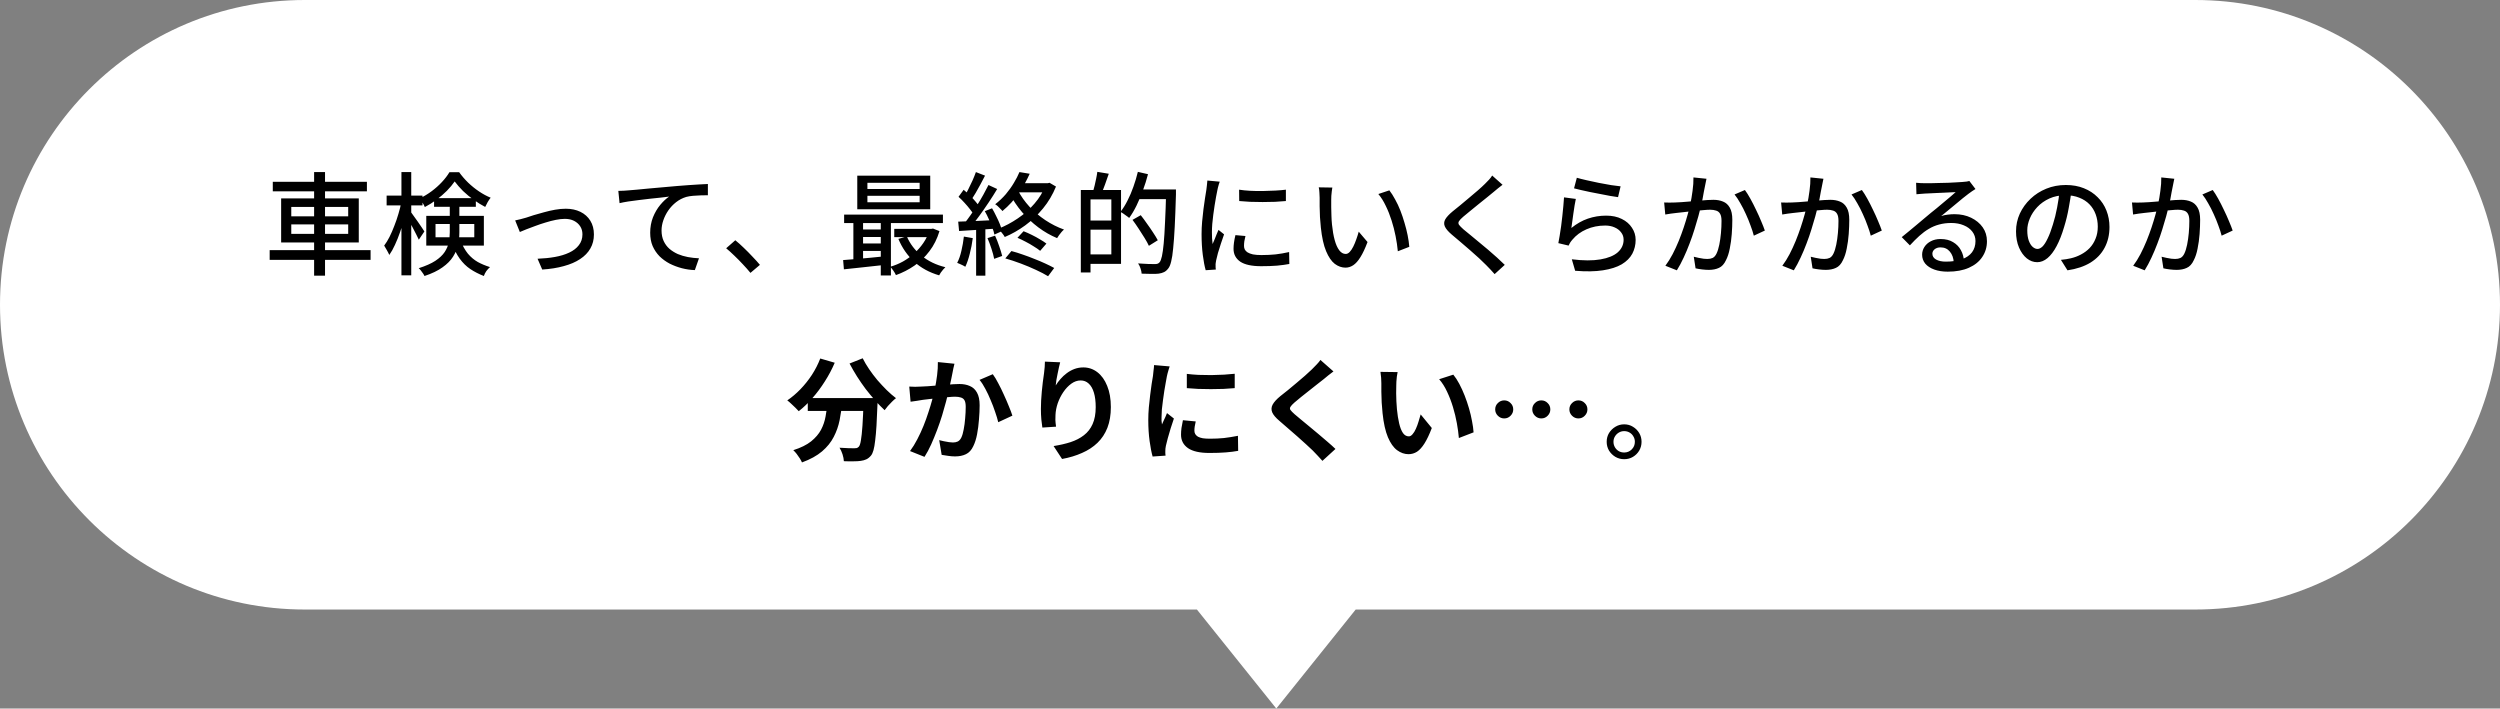
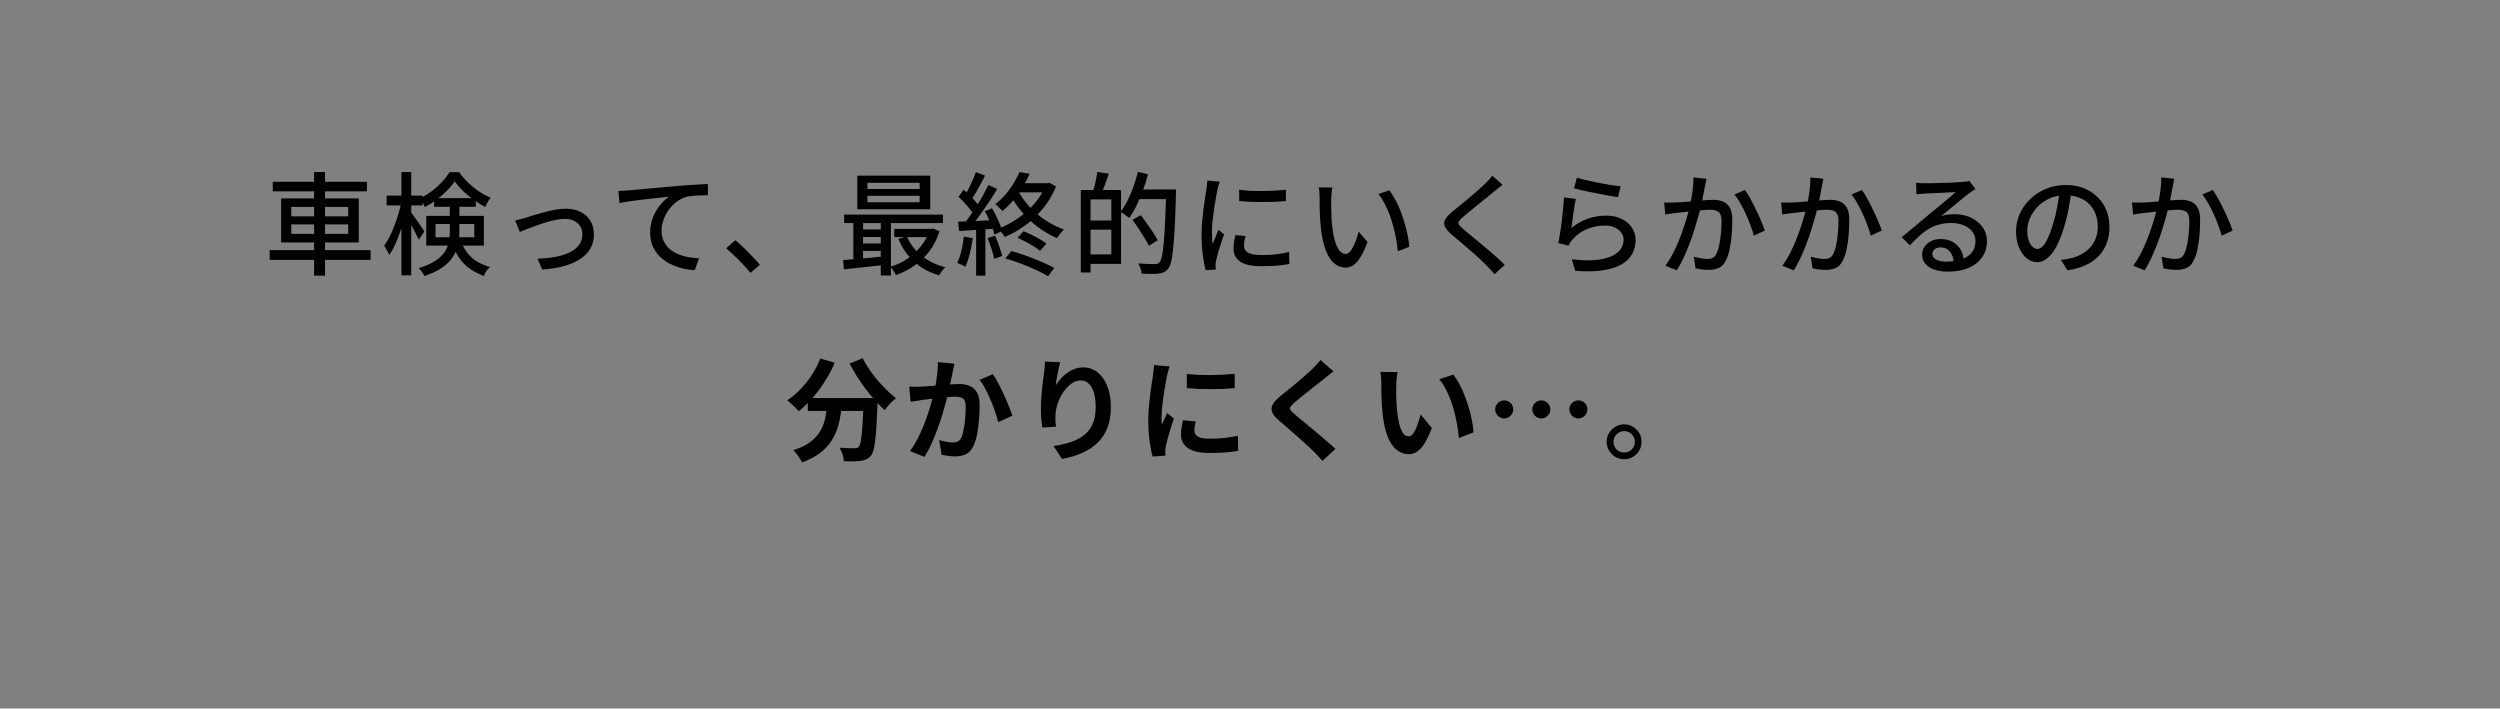
<svg xmlns="http://www.w3.org/2000/svg" width="808" height="229" viewBox="0 0 808 229" fill="none">
  <rect x="0" y="0" width="808" height="229" fill="#808080" stroke="none" />
-   <path d="M709.5 0C763.9 0 808 44.1 808 98.5C808 152.9 763.9 197 709.5 197H438.16L412.5 229L386.84 197H98.5C44.1 197 0 152.9 0 98.5C0 44.1 44.1 0 98.5 0H709.5Z" fill="white" />
  <path d="M88.165 58.748H118.585V61.844H88.165V58.748ZM87.157 80.852H119.773V83.984H87.157V80.852ZM101.521 55.616H105.049V89.096H101.521V55.616ZM94.141 72.536V75.596H112.537V72.536H94.141ZM94.141 66.884V69.908H112.537V66.884H94.141ZM90.865 64.112H115.957V78.368H90.865V64.112ZM124.957 63.212H136.549V66.38H124.957V63.212ZM129.745 55.616H132.913V88.988H129.745V55.616ZM129.709 65.3L131.725 65.984C131.461 67.424 131.125 68.912 130.717 70.448C130.309 71.984 129.841 73.496 129.313 74.984C128.809 76.448 128.257 77.828 127.657 79.124C127.081 80.396 126.469 81.488 125.821 82.4C125.629 81.944 125.365 81.428 125.029 80.852C124.717 80.276 124.429 79.784 124.165 79.376C124.765 78.584 125.341 77.648 125.893 76.568C126.445 75.464 126.961 74.276 127.441 73.004C127.945 71.732 128.389 70.436 128.773 69.116C129.181 67.796 129.493 66.524 129.709 65.3ZM132.733 68.432C132.925 68.672 133.225 69.092 133.633 69.692C134.065 70.268 134.521 70.904 135.001 71.6C135.505 72.296 135.949 72.944 136.333 73.544C136.741 74.144 137.017 74.564 137.161 74.804L135.361 77.468C135.145 76.988 134.857 76.4 134.497 75.704C134.161 75.008 133.789 74.288 133.381 73.544C132.997 72.776 132.613 72.068 132.229 71.42C131.869 70.772 131.569 70.256 131.329 69.872L132.733 68.432ZM140.293 64.04H153.793V66.848H140.293V64.04ZM146.953 58.64C146.281 59.624 145.441 60.632 144.433 61.664C143.425 62.672 142.309 63.632 141.085 64.544C139.861 65.456 138.601 66.248 137.305 66.92C137.137 66.488 136.885 66.008 136.549 65.48C136.237 64.928 135.937 64.472 135.649 64.112C136.993 63.488 138.277 62.72 139.501 61.808C140.725 60.896 141.829 59.912 142.813 58.856C143.821 57.776 144.637 56.708 145.261 55.652H148.393C149.233 56.828 150.205 57.956 151.309 59.036C152.413 60.092 153.589 61.04 154.837 61.88C156.085 62.72 157.333 63.392 158.581 63.896C158.269 64.28 157.945 64.76 157.609 65.336C157.297 65.888 157.033 66.404 156.817 66.884C155.617 66.26 154.393 65.504 153.145 64.616C151.897 63.728 150.733 62.768 149.653 61.736C148.597 60.68 147.697 59.648 146.953 58.64ZM140.761 72.392V76.676H153.289V72.392H140.761ZM137.773 69.764H156.385V79.376H137.773V69.764ZM145.369 65.768H148.465V75.164C148.465 76.484 148.321 77.804 148.033 79.124C147.745 80.444 147.205 81.728 146.413 82.976C145.645 84.2 144.517 85.34 143.029 86.396C141.541 87.476 139.597 88.412 137.197 89.204C137.101 88.964 136.933 88.676 136.693 88.34C136.477 88.028 136.249 87.716 136.009 87.404C135.769 87.092 135.541 86.852 135.325 86.684C137.581 85.964 139.369 85.172 140.689 84.308C142.033 83.42 143.041 82.472 143.713 81.464C144.385 80.432 144.829 79.388 145.045 78.332C145.261 77.252 145.369 76.172 145.369 75.092V65.768ZM148.789 77.648C149.509 79.424 150.325 80.876 151.237 82.004C152.173 83.108 153.229 83.996 154.405 84.668C155.581 85.316 156.901 85.868 158.365 86.324C157.957 86.684 157.561 87.116 157.177 87.62C156.817 88.148 156.553 88.676 156.385 89.204C154.777 88.58 153.325 87.836 152.029 86.972C150.733 86.108 149.581 84.98 148.573 83.588C147.565 82.196 146.677 80.42 145.909 78.26L148.789 77.648ZM166.501 71.24C167.029 71.144 167.605 71.012 168.229 70.844C168.877 70.676 169.489 70.508 170.065 70.34C170.689 70.124 171.493 69.86 172.477 69.548C173.485 69.236 174.589 68.924 175.789 68.612C176.989 68.276 178.189 68 179.389 67.784C180.613 67.568 181.765 67.46 182.845 67.46C184.645 67.46 186.229 67.796 187.597 68.468C188.965 69.14 190.033 70.1 190.801 71.348C191.569 72.596 191.953 74.072 191.953 75.776C191.953 77.48 191.569 78.992 190.801 80.312C190.057 81.632 188.953 82.772 187.489 83.732C186.049 84.692 184.297 85.448 182.233 86C180.193 86.576 177.865 86.948 175.249 87.116L173.737 83.624C175.729 83.552 177.601 83.36 179.353 83.048C181.105 82.736 182.641 82.268 183.961 81.644C185.305 81.02 186.349 80.216 187.093 79.232C187.861 78.248 188.245 77.084 188.245 75.74C188.245 74.756 188.005 73.892 187.525 73.148C187.045 72.404 186.385 71.816 185.545 71.384C184.705 70.952 183.709 70.736 182.557 70.736C181.693 70.736 180.721 70.844 179.641 71.06C178.561 71.276 177.445 71.564 176.293 71.924C175.165 72.26 174.061 72.632 172.981 73.04C171.925 73.424 170.965 73.784 170.101 74.12C169.237 74.456 168.541 74.744 168.013 74.984L166.501 71.24ZM199.844 61.7C200.54 61.676 201.188 61.652 201.788 61.628C202.388 61.58 202.856 61.544 203.192 61.52C203.84 61.472 204.704 61.4 205.784 61.304C206.888 61.184 208.136 61.064 209.528 60.944C210.92 60.8 212.408 60.668 213.992 60.548C215.576 60.404 217.196 60.26 218.852 60.116C220.148 59.996 221.396 59.9 222.596 59.828C223.796 59.732 224.924 59.66 225.98 59.612C227.036 59.54 227.972 59.492 228.788 59.468V63.104C228.14 63.104 227.384 63.116 226.52 63.14C225.68 63.164 224.84 63.212 224 63.284C223.16 63.356 222.428 63.476 221.804 63.644C220.604 64.004 219.512 64.568 218.528 65.336C217.544 66.104 216.704 66.992 216.008 68C215.312 69.008 214.772 70.076 214.388 71.204C214.004 72.308 213.812 73.4 213.812 74.48C213.812 75.776 214.04 76.916 214.496 77.9C214.952 78.884 215.576 79.724 216.368 80.42C217.16 81.092 218.06 81.656 219.068 82.112C220.1 82.544 221.192 82.868 222.344 83.084C223.52 83.3 224.708 83.432 225.908 83.48L224.576 87.296C223.16 87.248 221.756 87.044 220.364 86.684C218.996 86.324 217.688 85.832 216.44 85.208C215.216 84.56 214.124 83.768 213.164 82.832C212.228 81.872 211.484 80.768 210.932 79.52C210.404 78.272 210.14 76.844 210.14 75.236C210.14 73.436 210.44 71.768 211.04 70.232C211.664 68.696 212.444 67.364 213.38 66.236C214.34 65.084 215.3 64.184 216.26 63.536C215.54 63.632 214.652 63.74 213.596 63.86C212.54 63.956 211.4 64.076 210.176 64.22C208.976 64.34 207.764 64.484 206.54 64.652C205.316 64.796 204.152 64.952 203.048 65.12C201.968 65.288 201.032 65.468 200.24 65.66L199.844 61.7ZM242.547 88.196C241.803 87.284 240.975 86.348 240.063 85.388C239.175 84.428 238.263 83.504 237.327 82.616C236.415 81.728 235.539 80.936 234.699 80.24L237.651 77.648C238.515 78.344 239.427 79.16 240.387 80.096C241.347 81.008 242.283 81.956 243.195 82.94C244.131 83.9 244.935 84.788 245.607 85.604L242.547 88.196ZM280.347 63.284V65.372H297.231V63.284H280.347ZM280.347 59.072V61.088H297.231V59.072H280.347ZM277.071 56.768H300.651V67.64H277.071V56.768ZM272.823 69.368H304.755V72.104H272.823V69.368ZM289.023 73.976H301.371V76.64H289.023V73.976ZM277.863 74.156H286.431V76.604H277.863V74.156ZM277.863 78.692H286.431V81.104H277.863V78.692ZM293.091 76.424C294.123 78.824 295.707 80.9 297.843 82.652C300.003 84.404 302.571 85.64 305.547 86.36C305.331 86.552 305.091 86.804 304.827 87.116C304.563 87.452 304.311 87.776 304.071 88.088C303.855 88.424 303.675 88.724 303.531 88.988C300.387 88.076 297.699 86.612 295.467 84.596C293.259 82.556 291.555 80.096 290.355 77.216L293.091 76.424ZM300.363 73.976H300.975L301.551 73.868L303.639 74.696C302.895 77.168 301.815 79.328 300.399 81.176C299.007 83.024 297.387 84.584 295.539 85.856C293.691 87.128 291.699 88.148 289.563 88.916C289.395 88.508 289.119 88.028 288.735 87.476C288.375 86.948 288.039 86.528 287.727 86.216C289.143 85.808 290.511 85.244 291.831 84.524C293.151 83.78 294.363 82.904 295.467 81.896C296.595 80.888 297.579 79.772 298.419 78.548C299.283 77.3 299.931 75.944 300.363 74.48V73.976ZM272.499 84.056C273.675 83.96 275.019 83.852 276.531 83.732C278.043 83.588 279.639 83.444 281.319 83.3C282.999 83.132 284.679 82.964 286.359 82.796L286.395 85.568C283.947 85.832 281.535 86.096 279.159 86.36C276.783 86.624 274.647 86.852 272.751 87.044L272.499 84.056ZM284.667 70.232H287.943V89.024H284.667V70.232ZM275.811 70.304H278.943V84.992H275.811V70.304ZM328.839 76.856L330.819 74.732C331.683 75.068 332.571 75.464 333.483 75.92C334.419 76.376 335.295 76.856 336.111 77.36C336.951 77.84 337.647 78.296 338.199 78.728L336.183 81.068C335.631 80.612 334.935 80.132 334.095 79.628C333.279 79.1 332.403 78.596 331.467 78.116C330.555 77.636 329.679 77.216 328.839 76.856ZM324.915 83.516L326.895 81.14C328.095 81.452 329.331 81.836 330.603 82.292C331.875 82.724 333.123 83.192 334.347 83.696C335.595 84.176 336.759 84.668 337.839 85.172C338.943 85.676 339.903 86.156 340.719 86.612L338.739 89.276C337.683 88.628 336.375 87.944 334.815 87.224C333.279 86.504 331.647 85.82 329.919 85.172C328.191 84.524 326.523 83.972 324.915 83.516ZM329.487 55.616L332.799 56.156C331.887 58.22 330.711 60.308 329.271 62.42C327.855 64.532 326.091 66.464 323.979 68.216C323.811 67.976 323.583 67.724 323.295 67.46C323.031 67.172 322.755 66.896 322.467 66.632C322.179 66.368 321.903 66.164 321.639 66.02C322.935 65.012 324.087 63.92 325.095 62.744C326.103 61.544 326.967 60.332 327.687 59.108C328.431 57.884 329.031 56.72 329.487 55.616ZM329.487 59.216H338.919V62.168H328.011L329.487 59.216ZM337.947 59.216H338.631L339.207 59.072L341.295 60.296C340.239 62.888 338.847 65.24 337.119 67.352C335.391 69.464 333.459 71.3 331.323 72.86C329.211 74.396 327.015 75.644 324.735 76.604C324.615 76.34 324.423 76.04 324.159 75.704C323.919 75.368 323.655 75.032 323.367 74.696C323.103 74.36 322.863 74.108 322.647 73.94C324.831 73.076 326.931 71.96 328.947 70.592C330.987 69.224 332.787 67.628 334.347 65.804C335.931 63.98 337.131 61.988 337.947 59.828V59.216ZM329.055 61.628C329.991 63.428 331.215 65.156 332.727 66.812C334.263 68.444 335.979 69.896 337.875 71.168C339.795 72.44 341.799 73.448 343.887 74.192C343.623 74.408 343.347 74.684 343.059 75.02C342.795 75.332 342.531 75.668 342.267 76.028C342.027 76.364 341.823 76.676 341.655 76.964C339.519 76.076 337.491 74.912 335.571 73.472C333.651 72.032 331.899 70.388 330.315 68.54C328.755 66.692 327.423 64.712 326.319 62.6L329.055 61.628ZM315.411 55.616L318.363 56.768C317.907 57.656 317.415 58.592 316.887 59.576C316.383 60.536 315.867 61.46 315.339 62.348C314.835 63.212 314.355 63.98 313.899 64.652L311.595 63.644C312.051 62.924 312.507 62.096 312.963 61.16C313.443 60.224 313.899 59.276 314.331 58.316C314.763 57.332 315.123 56.432 315.411 55.616ZM319.479 59.792L322.287 61.088C321.471 62.456 320.559 63.896 319.551 65.408C318.543 66.92 317.523 68.384 316.491 69.8C315.483 71.192 314.523 72.416 313.611 73.472L311.559 72.356C312.231 71.54 312.927 70.616 313.647 69.584C314.391 68.528 315.111 67.436 315.807 66.308C316.527 65.18 317.199 64.052 317.823 62.924C318.447 61.796 318.999 60.752 319.479 59.792ZM309.795 63.608L311.451 61.34C312.123 61.892 312.795 62.504 313.467 63.176C314.139 63.824 314.751 64.484 315.303 65.156C315.879 65.804 316.323 66.404 316.635 66.956L314.835 69.548C314.523 68.996 314.091 68.372 313.539 67.676C312.987 66.956 312.387 66.248 311.739 65.552C311.091 64.832 310.443 64.184 309.795 63.608ZM318.291 68.252L320.631 67.316C321.087 68.084 321.531 68.924 321.963 69.836C322.419 70.724 322.815 71.588 323.151 72.428C323.487 73.268 323.727 74.024 323.871 74.696L321.387 75.812C321.267 75.14 321.039 74.372 320.703 73.508C320.391 72.644 320.019 71.756 319.587 70.844C319.179 69.908 318.747 69.044 318.291 68.252ZM309.687 71.636C311.295 71.588 313.203 71.516 315.411 71.42C317.643 71.324 319.911 71.216 322.215 71.096L322.179 73.868C319.995 74.012 317.835 74.156 315.699 74.3C313.587 74.42 311.679 74.54 309.975 74.66L309.687 71.636ZM319.155 76.964L321.603 76.172C322.083 77.204 322.527 78.332 322.935 79.556C323.367 80.78 323.691 81.836 323.907 82.724L321.315 83.66C321.147 82.748 320.859 81.668 320.451 80.42C320.043 79.148 319.611 77.996 319.155 76.964ZM311.523 76.46L314.403 76.964C314.187 78.668 313.863 80.348 313.431 82.004C313.023 83.66 312.543 85.064 311.991 86.216C311.799 86.096 311.547 85.952 311.235 85.784C310.923 85.616 310.587 85.46 310.227 85.316C309.891 85.148 309.603 85.028 309.363 84.956C309.939 83.852 310.395 82.544 310.731 81.032C311.091 79.52 311.355 77.996 311.523 76.46ZM315.483 73.04H318.471V89.096H315.483V73.04ZM351.303 61.412H362.319V85.28H351.303V82.22H359.187V64.436H351.303V61.412ZM349.323 61.412H352.455V88.052H349.323V61.412ZM351.159 71.276H360.771V74.228H351.159V71.276ZM354.651 55.544L358.359 56.156C357.975 57.308 357.567 58.472 357.135 59.648C356.703 60.824 356.307 61.82 355.947 62.636L353.247 61.988C353.415 61.388 353.595 60.716 353.787 59.972C353.979 59.204 354.147 58.436 354.291 57.668C354.459 56.876 354.579 56.168 354.651 55.544ZM367.287 61.232H378.087V64.364H367.287V61.232ZM376.899 61.232H380.067C380.067 61.232 380.067 61.34 380.067 61.556C380.067 61.748 380.067 61.976 380.067 62.24C380.067 62.504 380.067 62.708 380.067 62.852C379.947 66.956 379.815 70.436 379.671 73.292C379.527 76.124 379.359 78.452 379.167 80.276C378.999 82.1 378.783 83.516 378.519 84.524C378.279 85.532 377.979 86.264 377.619 86.72C377.163 87.32 376.695 87.728 376.215 87.944C375.735 88.184 375.147 88.352 374.451 88.448C373.827 88.52 373.011 88.544 372.003 88.52C371.019 88.52 370.011 88.496 368.979 88.448C368.955 87.968 368.835 87.404 368.619 86.756C368.427 86.132 368.163 85.592 367.827 85.136C369.003 85.232 370.083 85.292 371.067 85.316C372.051 85.34 372.771 85.352 373.227 85.352C373.587 85.352 373.875 85.316 374.091 85.244C374.331 85.172 374.559 85.016 374.775 84.776C375.063 84.44 375.315 83.792 375.531 82.832C375.747 81.848 375.939 80.468 376.107 78.692C376.275 76.892 376.419 74.612 376.539 71.852C376.683 69.092 376.803 65.78 376.899 61.916V61.232ZM367.755 55.544L371.031 56.3C370.575 58.076 370.023 59.828 369.375 61.556C368.751 63.284 368.067 64.916 367.323 66.452C366.579 67.964 365.787 69.296 364.947 70.448C364.755 70.256 364.479 70.04 364.119 69.8C363.783 69.536 363.435 69.284 363.075 69.044C362.739 68.804 362.427 68.612 362.139 68.468C362.955 67.436 363.711 66.224 364.407 64.832C365.127 63.44 365.763 61.952 366.315 60.368C366.891 58.76 367.371 57.152 367.755 55.544ZM366.027 71.06L368.691 69.548C369.339 70.364 370.011 71.276 370.707 72.284C371.427 73.268 372.087 74.228 372.687 75.164C373.311 76.1 373.815 76.928 374.199 77.648L371.319 79.448C370.983 78.704 370.515 77.852 369.915 76.892C369.315 75.932 368.679 74.936 368.007 73.904C367.335 72.872 366.675 71.924 366.027 71.06ZM400.479 61.304C401.535 61.472 402.723 61.592 404.043 61.664C405.387 61.736 406.767 61.76 408.183 61.736C409.599 61.712 410.955 61.664 412.251 61.592C413.547 61.52 414.663 61.424 415.599 61.304V64.976C414.567 65.072 413.403 65.156 412.107 65.228C410.811 65.276 409.467 65.3 408.075 65.3C406.707 65.3 405.363 65.276 404.043 65.228C402.723 65.156 401.547 65.072 400.515 64.976L400.479 61.304ZM402.531 76.28C402.387 76.904 402.267 77.468 402.171 77.972C402.099 78.476 402.063 78.98 402.063 79.484C402.063 79.892 402.147 80.276 402.315 80.636C402.507 80.996 402.807 81.308 403.215 81.572C403.647 81.836 404.223 82.052 404.943 82.22C405.687 82.364 406.599 82.436 407.679 82.436C409.311 82.436 410.835 82.364 412.251 82.22C413.691 82.052 415.155 81.8 416.643 81.464L416.715 85.316C415.587 85.532 414.267 85.712 412.755 85.856C411.267 85.976 409.551 86.036 407.607 86.036C404.559 86.036 402.303 85.544 400.839 84.56C399.399 83.552 398.679 82.172 398.679 80.42C398.679 79.772 398.727 79.1 398.823 78.404C398.919 77.684 399.075 76.88 399.291 75.992L402.531 76.28ZM394.215 58.712C394.143 58.928 394.047 59.216 393.927 59.576C393.831 59.912 393.735 60.26 393.639 60.62C393.567 60.956 393.507 61.232 393.459 61.448C393.339 62.048 393.195 62.78 393.027 63.644C392.883 64.484 392.727 65.408 392.559 66.416C392.415 67.4 392.271 68.408 392.127 69.44C392.007 70.448 391.899 71.432 391.803 72.392C391.731 73.352 391.695 74.228 391.695 75.02C391.695 75.644 391.707 76.28 391.731 76.928C391.779 77.552 391.839 78.2 391.911 78.872C392.127 78.392 392.343 77.888 392.559 77.36C392.775 76.808 392.991 76.268 393.207 75.74C393.423 75.212 393.627 74.732 393.819 74.3L395.619 75.74C395.307 76.628 394.971 77.612 394.611 78.692C394.251 79.772 393.927 80.804 393.639 81.788C393.375 82.748 393.183 83.528 393.063 84.128C393.015 84.368 392.967 84.656 392.919 84.992C392.871 85.304 392.859 85.568 392.883 85.784C392.883 85.952 392.883 86.156 392.883 86.396C392.907 86.66 392.931 86.9 392.955 87.116L389.679 87.332C389.319 86.084 389.007 84.44 388.743 82.4C388.479 80.36 388.347 78.128 388.347 75.704C388.347 74.36 388.407 73.004 388.527 71.636C388.647 70.244 388.791 68.9 388.959 67.604C389.127 66.308 389.295 65.12 389.463 64.04C389.655 62.96 389.799 62.06 389.895 61.34C389.967 60.884 390.027 60.392 390.075 59.864C390.147 59.336 390.195 58.832 390.219 58.352L394.215 58.712ZM430.611 60.62C430.539 60.956 430.479 61.364 430.431 61.844C430.383 62.324 430.335 62.804 430.287 63.284C430.263 63.764 430.251 64.172 430.251 64.508C430.251 65.252 430.251 66.08 430.251 66.992C430.275 67.904 430.299 68.84 430.323 69.8C430.347 70.736 430.407 71.672 430.503 72.608C430.695 74.504 430.983 76.16 431.367 77.576C431.751 78.992 432.243 80.096 432.843 80.888C433.443 81.68 434.139 82.076 434.931 82.076C435.387 82.076 435.819 81.86 436.227 81.428C436.635 80.996 437.019 80.42 437.379 79.7C437.739 78.98 438.063 78.2 438.351 77.36C438.663 76.496 438.927 75.668 439.143 74.876L441.987 78.224C441.219 80.264 440.451 81.896 439.683 83.12C438.939 84.32 438.171 85.184 437.379 85.712C436.587 86.24 435.747 86.504 434.859 86.504C433.659 86.504 432.507 86.096 431.403 85.28C430.323 84.44 429.387 83.072 428.595 81.176C427.803 79.28 427.239 76.748 426.903 73.58C426.783 72.524 426.687 71.384 426.615 70.16C426.567 68.936 426.531 67.772 426.507 66.668C426.507 65.564 426.507 64.652 426.507 63.932C426.507 63.476 426.483 62.924 426.435 62.276C426.411 61.604 426.339 61.028 426.219 60.548L430.611 60.62ZM449.043 61.52C449.691 62.36 450.315 63.344 450.915 64.472C451.539 65.576 452.103 66.776 452.607 68.072C453.111 69.368 453.555 70.688 453.939 72.032C454.347 73.376 454.683 74.708 454.947 76.028C455.211 77.348 455.391 78.596 455.487 79.772L451.779 81.212C451.635 79.652 451.395 78.02 451.059 76.316C450.723 74.612 450.291 72.932 449.763 71.276C449.235 69.596 448.611 68.024 447.891 66.56C447.195 65.072 446.391 63.788 445.479 62.708L449.043 61.52ZM485.619 59.72C485.163 60.056 484.671 60.44 484.143 60.872C483.639 61.28 483.207 61.64 482.847 61.952C482.247 62.456 481.515 63.056 480.651 63.752C479.787 64.448 478.875 65.18 477.915 65.948C476.979 66.716 476.067 67.46 475.179 68.18C474.291 68.876 473.535 69.5 472.911 70.052C472.239 70.628 471.783 71.108 471.543 71.492C471.303 71.876 471.303 72.26 471.543 72.644C471.807 73.004 472.287 73.496 472.983 74.12C473.607 74.624 474.339 75.224 475.179 75.92C476.043 76.616 476.955 77.372 477.915 78.188C478.899 78.98 479.895 79.808 480.903 80.672C481.911 81.536 482.883 82.388 483.819 83.228C484.755 84.068 485.595 84.86 486.339 85.604L483.063 88.592C482.199 87.608 481.287 86.636 480.327 85.676C479.727 85.052 478.971 84.32 478.059 83.48C477.147 82.64 476.163 81.764 475.107 80.852C474.075 79.94 473.043 79.052 472.011 78.188C470.979 77.3 470.043 76.508 469.203 75.812C468.051 74.828 467.307 73.952 466.971 73.184C466.635 72.416 466.683 71.648 467.115 70.88C467.571 70.112 468.363 69.26 469.491 68.324C470.187 67.748 471.003 67.088 471.939 66.344C472.875 65.576 473.835 64.772 474.819 63.932C475.827 63.092 476.775 62.288 477.663 61.52C478.575 60.728 479.331 60.032 479.931 59.432C480.363 59 480.807 58.544 481.263 58.064C481.719 57.56 482.055 57.116 482.271 56.732L485.619 59.72ZM509.631 57.452C510.447 57.692 511.491 57.956 512.763 58.244C514.035 58.532 515.367 58.82 516.759 59.108C518.151 59.372 519.471 59.612 520.719 59.828C521.967 60.02 522.987 60.152 523.779 60.224L522.951 63.716C522.231 63.62 521.379 63.488 520.395 63.32C519.411 63.128 518.355 62.924 517.227 62.708C516.099 62.492 514.983 62.276 513.879 62.06C512.799 61.844 511.815 61.628 510.927 61.412C510.039 61.196 509.307 61.016 508.731 60.872L509.631 57.452ZM509.307 64.292C509.187 64.844 509.055 65.54 508.911 66.38C508.791 67.22 508.659 68.096 508.515 69.008C508.395 69.92 508.275 70.796 508.155 71.636C508.035 72.452 507.939 73.136 507.867 73.688C509.547 72.32 511.323 71.312 513.195 70.664C515.091 70.016 517.059 69.692 519.099 69.692C521.067 69.692 522.759 70.052 524.175 70.772C525.591 71.468 526.683 72.416 527.451 73.616C528.243 74.792 528.639 76.1 528.639 77.54C528.639 79.148 528.279 80.636 527.559 82.004C526.839 83.348 525.699 84.488 524.139 85.424C522.579 86.336 520.551 86.984 518.055 87.368C515.583 87.752 512.595 87.8 509.091 87.512L508.011 83.804C511.707 84.26 514.791 84.272 517.263 83.84C519.759 83.408 521.631 82.64 522.879 81.536C524.127 80.408 524.751 79.052 524.751 77.468C524.751 76.58 524.487 75.8 523.959 75.128C523.455 74.432 522.759 73.892 521.871 73.508C520.983 73.1 519.963 72.896 518.811 72.896C516.603 72.896 514.575 73.304 512.727 74.12C510.903 74.912 509.391 76.028 508.191 77.468C507.879 77.828 507.627 78.164 507.435 78.476C507.267 78.764 507.111 79.064 506.967 79.376L503.655 78.584C503.799 77.912 503.943 77.108 504.087 76.172C504.255 75.212 504.411 74.192 504.555 73.112C504.699 72.008 504.831 70.904 504.951 69.8C505.071 68.672 505.179 67.592 505.275 66.56C505.371 65.504 505.443 64.58 505.491 63.788L509.307 64.292ZM551.535 57.776C551.463 58.136 551.379 58.544 551.283 59C551.187 59.456 551.103 59.876 551.031 60.26C550.935 60.74 550.815 61.34 550.671 62.06C550.551 62.756 550.419 63.488 550.275 64.256C550.131 65 549.975 65.72 549.807 66.416C549.567 67.424 549.267 68.588 548.907 69.908C548.547 71.228 548.127 72.644 547.647 74.156C547.191 75.644 546.663 77.168 546.063 78.728C545.487 80.264 544.851 81.776 544.155 83.264C543.483 84.728 542.751 86.096 541.959 87.368L538.251 85.892C539.091 84.764 539.871 83.516 540.591 82.148C541.311 80.756 541.971 79.328 542.571 77.864C543.171 76.376 543.711 74.912 544.191 73.472C544.671 72.032 545.079 70.7 545.415 69.476C545.775 68.228 546.051 67.16 546.243 66.272C546.579 64.736 546.843 63.2 547.035 61.664C547.251 60.128 547.347 58.688 547.323 57.344L551.535 57.776ZM563.955 61.412C564.507 62.156 565.095 63.092 565.719 64.22C566.343 65.348 566.955 66.548 567.555 67.82C568.179 69.092 568.731 70.316 569.211 71.492C569.715 72.668 570.111 73.676 570.399 74.516L566.835 76.172C566.595 75.212 566.247 74.132 565.791 72.932C565.359 71.708 564.855 70.472 564.279 69.224C563.727 67.976 563.127 66.8 562.479 65.696C561.855 64.568 561.231 63.62 560.607 62.852L563.955 61.412ZM537.855 65.444C538.455 65.468 539.031 65.48 539.583 65.48C540.159 65.48 540.747 65.468 541.347 65.444C541.923 65.42 542.631 65.384 543.471 65.336C544.311 65.264 545.211 65.192 546.171 65.12C547.155 65.024 548.127 64.94 549.087 64.868C550.071 64.772 550.971 64.7 551.787 64.652C552.603 64.604 553.263 64.58 553.767 64.58C554.943 64.58 555.987 64.772 556.899 65.156C557.811 65.516 558.531 66.164 559.059 67.1C559.611 68.036 559.887 69.344 559.887 71.024C559.887 72.44 559.827 73.976 559.707 75.632C559.587 77.264 559.371 78.836 559.059 80.348C558.771 81.836 558.363 83.084 557.835 84.092C557.259 85.34 556.503 86.168 555.567 86.576C554.655 87.008 553.563 87.224 552.291 87.224C551.619 87.224 550.887 87.176 550.095 87.08C549.303 86.984 548.607 86.864 548.007 86.72L547.431 82.976C547.911 83.096 548.427 83.216 548.979 83.336C549.555 83.456 550.095 83.552 550.599 83.624C551.103 83.672 551.511 83.696 551.823 83.696C552.471 83.696 553.035 83.588 553.515 83.372C554.019 83.132 554.439 82.664 554.775 81.968C555.135 81.224 555.435 80.264 555.675 79.088C555.915 77.912 556.095 76.652 556.215 75.308C556.335 73.964 556.395 72.668 556.395 71.42C556.395 70.364 556.239 69.584 555.927 69.08C555.639 68.576 555.219 68.24 554.667 68.072C554.115 67.88 553.467 67.784 552.723 67.784C552.147 67.784 551.355 67.832 550.347 67.928C549.363 68 548.307 68.096 547.179 68.216C546.051 68.336 545.007 68.456 544.047 68.576C543.087 68.672 542.331 68.756 541.779 68.828C541.323 68.876 540.735 68.948 540.015 69.044C539.319 69.14 538.719 69.236 538.215 69.332L537.855 65.444ZM589.335 57.776C589.263 58.136 589.179 58.544 589.083 59C588.987 59.456 588.903 59.876 588.831 60.26C588.735 60.74 588.615 61.34 588.471 62.06C588.351 62.756 588.219 63.488 588.075 64.256C587.931 65 587.775 65.72 587.607 66.416C587.367 67.424 587.067 68.588 586.707 69.908C586.347 71.228 585.927 72.644 585.447 74.156C584.991 75.644 584.463 77.168 583.863 78.728C583.287 80.264 582.651 81.776 581.955 83.264C581.283 84.728 580.551 86.096 579.759 87.368L576.051 85.892C576.891 84.764 577.671 83.516 578.391 82.148C579.111 80.756 579.771 79.328 580.371 77.864C580.971 76.376 581.511 74.912 581.991 73.472C582.471 72.032 582.879 70.7 583.215 69.476C583.575 68.228 583.851 67.16 584.043 66.272C584.379 64.736 584.643 63.2 584.835 61.664C585.051 60.128 585.147 58.688 585.123 57.344L589.335 57.776ZM601.755 61.412C602.307 62.156 602.895 63.092 603.519 64.22C604.143 65.348 604.755 66.548 605.355 67.82C605.979 69.092 606.531 70.316 607.011 71.492C607.515 72.668 607.911 73.676 608.199 74.516L604.635 76.172C604.395 75.212 604.047 74.132 603.591 72.932C603.159 71.708 602.655 70.472 602.079 69.224C601.527 67.976 600.927 66.8 600.279 65.696C599.655 64.568 599.031 63.62 598.407 62.852L601.755 61.412ZM575.655 65.444C576.255 65.468 576.831 65.48 577.383 65.48C577.959 65.48 578.547 65.468 579.147 65.444C579.723 65.42 580.431 65.384 581.271 65.336C582.111 65.264 583.011 65.192 583.971 65.12C584.955 65.024 585.927 64.94 586.887 64.868C587.871 64.772 588.771 64.7 589.587 64.652C590.403 64.604 591.063 64.58 591.567 64.58C592.743 64.58 593.787 64.772 594.699 65.156C595.611 65.516 596.331 66.164 596.859 67.1C597.411 68.036 597.687 69.344 597.687 71.024C597.687 72.44 597.627 73.976 597.507 75.632C597.387 77.264 597.171 78.836 596.859 80.348C596.571 81.836 596.163 83.084 595.635 84.092C595.059 85.34 594.303 86.168 593.367 86.576C592.455 87.008 591.363 87.224 590.091 87.224C589.419 87.224 588.687 87.176 587.895 87.08C587.103 86.984 586.407 86.864 585.807 86.72L585.231 82.976C585.711 83.096 586.227 83.216 586.779 83.336C587.355 83.456 587.895 83.552 588.399 83.624C588.903 83.672 589.311 83.696 589.623 83.696C590.271 83.696 590.835 83.588 591.315 83.372C591.819 83.132 592.239 82.664 592.575 81.968C592.935 81.224 593.235 80.264 593.475 79.088C593.715 77.912 593.895 76.652 594.015 75.308C594.135 73.964 594.195 72.668 594.195 71.42C594.195 70.364 594.039 69.584 593.727 69.08C593.439 68.576 593.019 68.24 592.467 68.072C591.915 67.88 591.267 67.784 590.523 67.784C589.947 67.784 589.155 67.832 588.147 67.928C587.163 68 586.107 68.096 584.979 68.216C583.851 68.336 582.807 68.456 581.847 68.576C580.887 68.672 580.131 68.756 579.579 68.828C579.123 68.876 578.535 68.948 577.815 69.044C577.119 69.14 576.519 69.236 576.015 69.332L575.655 65.444ZM619.287 59.072C619.743 59.12 620.223 59.156 620.727 59.18C621.255 59.204 621.735 59.216 622.167 59.216C622.527 59.216 623.103 59.216 623.895 59.216C624.711 59.192 625.623 59.168 626.631 59.144C627.663 59.12 628.683 59.096 629.691 59.072C630.699 59.024 631.599 58.976 632.391 58.928C633.207 58.88 633.807 58.844 634.191 58.82C634.839 58.772 635.331 58.724 635.667 58.676C636.027 58.628 636.303 58.568 636.495 58.496L638.475 61.088C638.115 61.328 637.743 61.568 637.359 61.808C636.975 62.048 636.591 62.324 636.207 62.636C635.751 62.972 635.151 63.44 634.407 64.04C633.687 64.616 632.907 65.264 632.067 65.984C631.227 66.68 630.399 67.364 629.583 68.036C628.767 68.708 628.035 69.308 627.387 69.836C628.107 69.596 628.827 69.44 629.547 69.368C630.267 69.272 630.987 69.224 631.707 69.224C633.699 69.224 635.487 69.608 637.071 70.376C638.655 71.144 639.903 72.176 640.815 73.472C641.727 74.768 642.183 76.268 642.183 77.972C642.183 79.868 641.679 81.56 640.671 83.048C639.687 84.536 638.247 85.7 636.351 86.54C634.479 87.38 632.199 87.8 629.511 87.8C627.855 87.8 626.403 87.572 625.155 87.116C623.907 86.66 622.935 86.024 622.239 85.208C621.567 84.368 621.231 83.408 621.231 82.328C621.231 81.44 621.471 80.612 621.951 79.844C622.455 79.052 623.151 78.428 624.039 77.972C624.951 77.492 625.995 77.252 627.171 77.252C628.803 77.252 630.159 77.588 631.239 78.26C632.343 78.908 633.183 79.772 633.759 80.852C634.359 81.932 634.683 83.108 634.731 84.38L631.455 84.848C631.383 83.408 630.963 82.232 630.195 81.32C629.451 80.408 628.443 79.952 627.171 79.952C626.403 79.952 625.767 80.156 625.263 80.564C624.783 80.972 624.543 81.452 624.543 82.004C624.543 82.796 624.939 83.42 625.731 83.876C626.547 84.332 627.591 84.56 628.863 84.56C630.903 84.56 632.643 84.308 634.083 83.804C635.523 83.276 636.615 82.52 637.359 81.536C638.103 80.528 638.475 79.316 638.475 77.9C638.475 76.772 638.139 75.764 637.467 74.876C636.795 73.988 635.871 73.304 634.695 72.824C633.519 72.32 632.175 72.068 630.663 72.068C629.223 72.068 627.903 72.236 626.703 72.572C625.527 72.884 624.423 73.352 623.391 73.976C622.359 74.576 621.339 75.332 620.331 76.244C619.347 77.132 618.327 78.152 617.271 79.304L614.643 76.64C615.363 76.064 616.155 75.416 617.019 74.696C617.883 73.976 618.747 73.256 619.611 72.536C620.499 71.792 621.327 71.096 622.095 70.448C622.887 69.776 623.547 69.224 624.075 68.792C624.579 68.384 625.191 67.892 625.911 67.316C626.631 66.716 627.375 66.092 628.143 65.444C628.911 64.796 629.643 64.184 630.339 63.608C631.035 63.008 631.611 62.504 632.067 62.096C631.683 62.12 631.155 62.144 630.483 62.168C629.811 62.192 629.067 62.228 628.251 62.276C627.459 62.3 626.655 62.336 625.839 62.384C625.023 62.408 624.279 62.444 623.607 62.492C622.935 62.516 622.419 62.54 622.059 62.564C621.627 62.588 621.171 62.624 620.691 62.672C620.235 62.696 619.803 62.732 619.395 62.78L619.287 59.072ZM669.543 61.376C669.303 63.224 668.991 65.18 668.607 67.244C668.247 69.284 667.755 71.312 667.131 73.328C666.411 75.776 665.595 77.852 664.683 79.556C663.795 81.236 662.823 82.52 661.767 83.408C660.711 84.296 659.595 84.74 658.419 84.74C657.219 84.74 656.103 84.332 655.071 83.516C654.039 82.676 653.199 81.512 652.551 80.024C651.903 78.512 651.579 76.76 651.579 74.768C651.579 72.752 651.987 70.844 652.803 69.044C653.643 67.244 654.795 65.648 656.259 64.256C657.723 62.864 659.427 61.772 661.371 60.98C663.315 60.188 665.415 59.792 667.671 59.792C669.831 59.792 671.775 60.14 673.503 60.836C675.255 61.532 676.743 62.504 677.967 63.752C679.215 64.976 680.163 66.416 680.811 68.072C681.459 69.728 681.783 71.492 681.783 73.364C681.783 75.884 681.255 78.128 680.199 80.096C679.167 82.04 677.643 83.636 675.627 84.884C673.611 86.108 671.139 86.936 668.211 87.368L666.087 83.984C666.711 83.912 667.287 83.84 667.815 83.768C668.343 83.672 668.835 83.576 669.291 83.48C670.443 83.216 671.535 82.808 672.567 82.256C673.623 81.704 674.559 81.008 675.375 80.168C676.191 79.304 676.827 78.296 677.283 77.144C677.763 75.992 678.003 74.696 678.003 73.256C678.003 71.816 677.775 70.484 677.319 69.26C676.863 68.012 676.191 66.932 675.303 66.02C674.415 65.108 673.323 64.4 672.027 63.896C670.731 63.368 669.267 63.104 667.635 63.104C665.667 63.104 663.915 63.452 662.379 64.148C660.843 64.844 659.535 65.768 658.455 66.92C657.399 68.048 656.595 69.272 656.043 70.592C655.491 71.912 655.215 73.184 655.215 74.408C655.215 75.776 655.383 76.916 655.719 77.828C656.055 78.716 656.475 79.376 656.979 79.808C657.483 80.24 657.999 80.456 658.527 80.456C659.055 80.456 659.595 80.192 660.147 79.664C660.699 79.112 661.251 78.248 661.803 77.072C662.379 75.896 662.943 74.396 663.495 72.572C664.047 70.844 664.503 69.008 664.863 67.064C665.247 65.096 665.523 63.176 665.691 61.304L669.543 61.376ZM702.735 57.776C702.663 58.136 702.579 58.544 702.483 59C702.387 59.456 702.303 59.876 702.231 60.26C702.135 60.74 702.015 61.34 701.871 62.06C701.751 62.756 701.619 63.488 701.475 64.256C701.331 65 701.175 65.72 701.007 66.416C700.767 67.424 700.467 68.588 700.107 69.908C699.747 71.228 699.327 72.644 698.847 74.156C698.391 75.644 697.863 77.168 697.263 78.728C696.687 80.264 696.051 81.776 695.355 83.264C694.683 84.728 693.951 86.096 693.159 87.368L689.451 85.892C690.291 84.764 691.071 83.516 691.791 82.148C692.511 80.756 693.171 79.328 693.771 77.864C694.371 76.376 694.911 74.912 695.391 73.472C695.871 72.032 696.279 70.7 696.615 69.476C696.975 68.228 697.251 67.16 697.443 66.272C697.779 64.736 698.043 63.2 698.235 61.664C698.451 60.128 698.547 58.688 698.523 57.344L702.735 57.776ZM715.155 61.412C715.707 62.156 716.295 63.092 716.919 64.22C717.543 65.348 718.155 66.548 718.755 67.82C719.379 69.092 719.931 70.316 720.411 71.492C720.915 72.668 721.311 73.676 721.599 74.516L718.035 76.172C717.795 75.212 717.447 74.132 716.991 72.932C716.559 71.708 716.055 70.472 715.479 69.224C714.927 67.976 714.327 66.8 713.679 65.696C713.055 64.568 712.431 63.62 711.807 62.852L715.155 61.412ZM689.055 65.444C689.655 65.468 690.231 65.48 690.783 65.48C691.359 65.48 691.947 65.468 692.547 65.444C693.123 65.42 693.831 65.384 694.671 65.336C695.511 65.264 696.411 65.192 697.371 65.12C698.355 65.024 699.327 64.94 700.287 64.868C701.271 64.772 702.171 64.7 702.987 64.652C703.803 64.604 704.463 64.58 704.967 64.58C706.143 64.58 707.187 64.772 708.099 65.156C709.011 65.516 709.731 66.164 710.259 67.1C710.811 68.036 711.087 69.344 711.087 71.024C711.087 72.44 711.027 73.976 710.907 75.632C710.787 77.264 710.571 78.836 710.259 80.348C709.971 81.836 709.563 83.084 709.035 84.092C708.459 85.34 707.703 86.168 706.767 86.576C705.855 87.008 704.763 87.224 703.491 87.224C702.819 87.224 702.087 87.176 701.295 87.08C700.503 86.984 699.807 86.864 699.207 86.72L698.631 82.976C699.111 83.096 699.627 83.216 700.179 83.336C700.755 83.456 701.295 83.552 701.799 83.624C702.303 83.672 702.711 83.696 703.023 83.696C703.671 83.696 704.235 83.588 704.715 83.372C705.219 83.132 705.639 82.664 705.975 81.968C706.335 81.224 706.635 80.264 706.875 79.088C707.115 77.912 707.295 76.652 707.415 75.308C707.535 73.964 707.595 72.668 707.595 71.42C707.595 70.364 707.439 69.584 707.127 69.08C706.839 68.576 706.419 68.24 705.867 68.072C705.315 67.88 704.667 67.784 703.923 67.784C703.347 67.784 702.555 67.832 701.547 67.928C700.563 68 699.507 68.096 698.379 68.216C697.251 68.336 696.207 68.456 695.247 68.576C694.287 68.672 693.531 68.756 692.979 68.828C692.523 68.876 691.935 68.948 691.215 69.044C690.519 69.14 689.919 69.236 689.415 69.332L689.055 65.444ZM261.072 128.648H280.548V132.824H261.072V128.648ZM279.108 128.648H283.644C283.644 128.648 283.644 128.768 283.644 129.008C283.644 129.224 283.644 129.488 283.644 129.8C283.644 130.088 283.632 130.328 283.608 130.52C283.512 133.232 283.404 135.572 283.284 137.54C283.164 139.484 283.02 141.104 282.852 142.4C282.708 143.696 282.528 144.728 282.312 145.496C282.096 146.264 281.832 146.84 281.52 147.224C281.04 147.8 280.536 148.208 280.008 148.448C279.504 148.688 278.904 148.856 278.208 148.952C277.608 149.048 276.816 149.096 275.832 149.096C274.848 149.12 273.816 149.108 272.736 149.06C272.712 148.412 272.568 147.668 272.304 146.828C272.04 146.012 271.716 145.304 271.332 144.704C272.34 144.776 273.276 144.824 274.14 144.848C275.004 144.872 275.652 144.884 276.084 144.884C276.42 144.884 276.696 144.86 276.912 144.812C277.128 144.74 277.344 144.596 277.56 144.38C277.848 144.068 278.076 143.384 278.244 142.328C278.436 141.248 278.604 139.664 278.748 137.576C278.892 135.464 279.012 132.74 279.108 129.404V128.648ZM265.104 115.868L269.784 117.236C268.896 119.324 267.828 121.34 266.58 123.284C265.356 125.228 264.024 127.016 262.584 128.648C261.168 130.28 259.692 131.696 258.156 132.896C257.892 132.584 257.532 132.212 257.076 131.78C256.62 131.324 256.152 130.88 255.672 130.448C255.216 130.016 254.808 129.668 254.448 129.404C255.936 128.396 257.352 127.196 258.696 125.804C260.064 124.388 261.3 122.84 262.404 121.16C263.508 119.456 264.408 117.692 265.104 115.868ZM278.82 115.796C279.396 116.948 280.092 118.124 280.908 119.324C281.724 120.524 282.612 121.7 283.572 122.852C284.556 123.98 285.552 125.048 286.56 126.056C287.592 127.064 288.6 127.94 289.584 128.684C289.2 128.972 288.768 129.356 288.288 129.836C287.832 130.292 287.388 130.76 286.956 131.24C286.548 131.72 286.2 132.164 285.912 132.572C284.904 131.636 283.884 130.592 282.852 129.44C281.82 128.264 280.8 127.028 279.792 125.732C278.808 124.412 277.872 123.056 276.984 121.664C276.096 120.248 275.292 118.856 274.572 117.488L278.82 115.796ZM267.48 129.872H272.196C272.028 131.888 271.752 133.856 271.368 135.776C270.984 137.696 270.348 139.508 269.46 141.212C268.596 142.916 267.336 144.476 265.68 145.892C264.048 147.284 261.888 148.472 259.2 149.456C259.032 149.048 258.792 148.604 258.48 148.124C258.168 147.644 257.832 147.164 257.472 146.684C257.112 146.228 256.752 145.832 256.392 145.496C258.816 144.728 260.736 143.78 262.152 142.652C263.568 141.5 264.636 140.252 265.356 138.908C266.076 137.54 266.568 136.088 266.832 134.552C267.12 133.016 267.336 131.456 267.48 129.872ZM308.484 117.56C308.364 118.016 308.244 118.52 308.124 119.072C308.028 119.6 307.932 120.092 307.836 120.548C307.74 121.076 307.62 121.676 307.476 122.348C307.332 122.996 307.188 123.656 307.044 124.328C306.924 124.976 306.792 125.612 306.648 126.236C306.408 127.268 306.108 128.468 305.748 129.836C305.388 131.204 304.968 132.68 304.488 134.264C304.008 135.824 303.468 137.396 302.868 138.98C302.268 140.564 301.632 142.112 300.96 143.624C300.288 145.112 299.568 146.456 298.8 147.656L294.12 145.784C294.96 144.656 295.74 143.396 296.46 142.004C297.204 140.588 297.876 139.136 298.476 137.648C299.076 136.16 299.604 134.696 300.06 133.256C300.54 131.816 300.948 130.472 301.284 129.224C301.62 127.976 301.884 126.908 302.076 126.02C302.412 124.388 302.676 122.816 302.868 121.304C303.06 119.792 303.144 118.364 303.12 117.02L308.484 117.56ZM320.868 120.944C321.444 121.712 322.032 122.684 322.632 123.86C323.256 125.012 323.856 126.236 324.432 127.532C325.032 128.828 325.572 130.076 326.052 131.276C326.556 132.476 326.94 133.496 327.204 134.336L322.632 136.46C322.392 135.452 322.056 134.336 321.624 133.112C321.216 131.864 320.736 130.604 320.184 129.332C319.656 128.036 319.08 126.812 318.456 125.66C317.856 124.508 317.232 123.548 316.584 122.78L320.868 120.944ZM293.868 124.94C294.516 124.988 295.152 125.012 295.776 125.012C296.4 124.988 297.048 124.964 297.72 124.94C298.296 124.916 299.004 124.88 299.844 124.832C300.708 124.76 301.608 124.688 302.544 124.616C303.504 124.544 304.464 124.472 305.424 124.4C306.384 124.304 307.272 124.232 308.088 124.184C308.904 124.136 309.576 124.112 310.104 124.112C311.376 124.112 312.492 124.328 313.452 124.76C314.436 125.168 315.204 125.876 315.756 126.884C316.332 127.892 316.62 129.26 316.62 130.988C316.62 132.404 316.548 133.94 316.404 135.596C316.284 137.252 316.08 138.836 315.792 140.348C315.504 141.86 315.096 143.144 314.568 144.2C313.992 145.448 313.2 146.312 312.192 146.792C311.208 147.272 310.032 147.512 308.664 147.512C307.968 147.512 307.224 147.452 306.432 147.332C305.664 147.236 304.968 147.128 304.344 147.008L303.552 142.256C304.032 142.376 304.548 142.496 305.1 142.616C305.676 142.736 306.216 142.832 306.72 142.904C307.248 142.976 307.668 143.012 307.98 143.012C308.58 143.012 309.108 142.904 309.564 142.688C310.02 142.448 310.392 142.04 310.68 141.464C311.016 140.768 311.28 139.868 311.472 138.764C311.688 137.66 311.844 136.472 311.94 135.2C312.06 133.904 312.12 132.668 312.12 131.492C312.12 130.532 311.988 129.824 311.724 129.368C311.46 128.912 311.064 128.612 310.536 128.468C310.032 128.3 309.396 128.216 308.628 128.216C308.1 128.216 307.356 128.264 306.396 128.36C305.46 128.432 304.464 128.528 303.408 128.648C302.352 128.744 301.356 128.852 300.42 128.972C299.508 129.092 298.8 129.176 298.296 129.224C297.792 129.32 297.132 129.428 296.316 129.548C295.524 129.644 294.852 129.74 294.3 129.836L293.868 124.94ZM342.648 117.092C342.528 117.524 342.396 118.064 342.252 118.712C342.108 119.36 341.964 120.044 341.82 120.764C341.676 121.46 341.544 122.144 341.424 122.816C341.328 123.488 341.256 124.076 341.208 124.58C341.64 123.86 342.156 123.164 342.756 122.492C343.356 121.796 344.028 121.172 344.772 120.62C345.54 120.044 346.368 119.588 347.256 119.252C348.168 118.916 349.128 118.748 350.136 118.748C351.816 118.748 353.328 119.264 354.672 120.296C356.016 121.328 357.072 122.804 357.84 124.724C358.632 126.644 359.028 128.924 359.028 131.564C359.028 134.108 358.656 136.34 357.912 138.26C357.168 140.156 356.1 141.776 354.708 143.12C353.316 144.464 351.648 145.556 349.704 146.396C347.784 147.26 345.636 147.908 343.26 148.34L340.524 144.164C342.516 143.852 344.34 143.432 345.996 142.904C347.676 142.352 349.116 141.608 350.316 140.672C351.54 139.736 352.476 138.536 353.124 137.072C353.796 135.584 354.132 133.76 354.132 131.6C354.132 129.752 353.94 128.192 353.556 126.92C353.172 125.624 352.608 124.64 351.864 123.968C351.144 123.296 350.28 122.96 349.272 122.96C348.216 122.96 347.208 123.308 346.248 124.004C345.288 124.7 344.424 125.612 343.656 126.74C342.912 127.844 342.312 129.044 341.856 130.34C341.424 131.636 341.184 132.884 341.136 134.084C341.112 134.588 341.1 135.14 341.1 135.74C341.124 136.34 341.196 137.06 341.316 137.9L336.888 138.188C336.792 137.492 336.684 136.628 336.564 135.596C336.468 134.54 336.42 133.4 336.42 132.176C336.42 131.336 336.444 130.436 336.492 129.476C336.564 128.516 336.636 127.544 336.708 126.56C336.804 125.552 336.912 124.544 337.032 123.536C337.176 122.528 337.308 121.568 337.428 120.656C337.524 119.96 337.596 119.276 337.644 118.604C337.692 117.932 337.716 117.356 337.716 116.876L342.648 117.092ZM383.58 120.836C384.684 120.98 385.92 121.088 387.288 121.16C388.68 121.208 390.084 121.232 391.5 121.232C392.94 121.208 394.32 121.16 395.64 121.088C396.96 120.992 398.1 120.896 399.06 120.8V125.444C397.956 125.54 396.744 125.624 395.424 125.696C394.104 125.744 392.748 125.768 391.356 125.768C389.964 125.768 388.596 125.744 387.252 125.696C385.932 125.624 384.708 125.54 383.58 125.444V120.836ZM386.46 136.208C386.316 136.808 386.208 137.348 386.136 137.828C386.064 138.284 386.028 138.752 386.028 139.232C386.028 139.616 386.124 139.976 386.316 140.312C386.508 140.624 386.796 140.9 387.18 141.14C387.588 141.356 388.104 141.524 388.728 141.644C389.376 141.74 390.156 141.788 391.068 141.788C392.676 141.788 394.188 141.716 395.604 141.572C397.02 141.404 398.52 141.164 400.104 140.852L400.176 145.712C399.024 145.928 397.692 146.096 396.18 146.216C394.692 146.336 392.928 146.396 390.888 146.396C387.792 146.396 385.488 145.88 383.976 144.848C382.464 143.792 381.708 142.34 381.708 140.492C381.708 139.796 381.756 139.076 381.852 138.332C381.972 137.564 382.128 136.724 382.32 135.812L386.46 136.208ZM378.036 118.424C377.94 118.664 377.832 119 377.712 119.432C377.592 119.864 377.472 120.284 377.352 120.692C377.256 121.1 377.184 121.412 377.136 121.628C377.064 122.132 376.944 122.792 376.776 123.608C376.632 124.4 376.476 125.3 376.308 126.308C376.164 127.292 376.02 128.3 375.876 129.332C375.732 130.364 375.612 131.36 375.516 132.32C375.444 133.28 375.408 134.12 375.408 134.84C375.408 135.176 375.408 135.56 375.408 135.992C375.432 136.424 375.48 136.82 375.552 137.18C375.72 136.772 375.9 136.364 376.092 135.956C376.284 135.548 376.476 135.14 376.668 134.732C376.86 134.3 377.028 133.892 377.172 133.508L379.404 135.272C379.068 136.256 378.72 137.312 378.36 138.44C378.024 139.568 377.712 140.636 377.424 141.644C377.16 142.628 376.956 143.444 376.812 144.092C376.764 144.356 376.716 144.656 376.668 144.992C376.644 145.328 376.632 145.592 376.632 145.784C376.632 145.976 376.632 146.204 376.632 146.468C376.656 146.756 376.68 147.02 376.704 147.26L372.528 147.548C372.168 146.3 371.844 144.644 371.556 142.58C371.268 140.492 371.124 138.224 371.124 135.776C371.124 134.432 371.184 133.064 371.304 131.672C371.424 130.28 371.568 128.948 371.736 127.676C371.904 126.38 372.06 125.204 372.204 124.148C372.372 123.092 372.516 122.216 372.636 121.52C372.684 121.016 372.744 120.452 372.816 119.828C372.912 119.18 372.972 118.568 372.996 117.992L378.036 118.424ZM430.972 120.044C430.396 120.452 429.832 120.884 429.28 121.34C428.728 121.772 428.248 122.168 427.84 122.528C427.24 122.984 426.52 123.548 425.68 124.22C424.864 124.868 424 125.552 423.088 126.272C422.2 126.968 421.336 127.652 420.496 128.324C419.656 128.996 418.936 129.596 418.336 130.124C417.712 130.676 417.292 131.132 417.076 131.492C416.86 131.828 416.86 132.164 417.076 132.5C417.316 132.836 417.76 133.292 418.408 133.868C418.936 134.324 419.608 134.888 420.424 135.56C421.264 136.232 422.164 136.976 423.124 137.792C424.108 138.584 425.104 139.412 426.112 140.276C427.144 141.116 428.128 141.956 429.064 142.796C430.024 143.612 430.876 144.38 431.62 145.1L427.408 148.952C426.4 147.824 425.356 146.708 424.276 145.604C423.724 145.052 423.004 144.38 422.116 143.588C421.252 142.772 420.304 141.92 419.272 141.032C418.264 140.144 417.256 139.268 416.248 138.404C415.24 137.516 414.328 136.724 413.512 136.028C412.312 135.02 411.532 134.096 411.172 133.256C410.836 132.416 410.884 131.588 411.316 130.772C411.772 129.932 412.6 129.02 413.8 128.036C414.52 127.484 415.336 126.836 416.248 126.092C417.16 125.324 418.096 124.544 419.056 123.752C420.016 122.936 420.928 122.156 421.792 121.412C422.656 120.644 423.388 119.972 423.988 119.396C424.516 118.868 425.044 118.328 425.572 117.776C426.1 117.224 426.496 116.744 426.76 116.336L430.972 120.044ZM451.708 120.26C451.612 120.692 451.528 121.184 451.456 121.736C451.408 122.288 451.36 122.828 451.312 123.356C451.288 123.884 451.276 124.316 451.276 124.652C451.252 125.444 451.24 126.26 451.24 127.1C451.264 127.94 451.288 128.804 451.312 129.692C451.36 130.556 451.42 131.42 451.492 132.284C451.66 134.012 451.9 135.536 452.212 136.856C452.524 138.176 452.932 139.208 453.436 139.952C453.94 140.672 454.576 141.032 455.344 141.032C455.752 141.032 456.148 140.804 456.532 140.348C456.94 139.892 457.3 139.304 457.612 138.584C457.948 137.84 458.236 137.06 458.476 136.244C458.74 135.428 458.968 134.66 459.16 133.94L462.76 138.332C461.968 140.42 461.176 142.088 460.384 143.336C459.616 144.56 458.812 145.448 457.972 146C457.132 146.528 456.22 146.792 455.236 146.792C453.94 146.792 452.704 146.36 451.528 145.496C450.376 144.632 449.392 143.24 448.576 141.32C447.76 139.376 447.184 136.796 446.848 133.58C446.728 132.476 446.632 131.312 446.56 130.088C446.512 128.864 446.476 127.7 446.452 126.596C446.452 125.492 446.452 124.58 446.452 123.86C446.452 123.356 446.428 122.756 446.38 122.06C446.332 121.364 446.26 120.74 446.164 120.188L451.708 120.26ZM469.708 121.088C470.38 121.904 471.028 122.9 471.652 124.076C472.276 125.252 472.852 126.512 473.38 127.856C473.908 129.2 474.376 130.58 474.784 131.996C475.192 133.388 475.516 134.756 475.756 136.1C476.02 137.42 476.188 138.632 476.26 139.736L471.508 141.572C471.388 140.108 471.172 138.512 470.86 136.784C470.548 135.056 470.128 133.316 469.6 131.564C469.072 129.812 468.436 128.156 467.692 126.596C466.972 125.036 466.12 123.692 465.136 122.564L469.708 121.088ZM486.16 129.404C486.976 129.404 487.66 129.692 488.212 130.268C488.788 130.82 489.076 131.504 489.076 132.32C489.076 133.112 488.788 133.796 488.212 134.372C487.66 134.948 486.976 135.236 486.16 135.236C485.368 135.236 484.684 134.948 484.108 134.372C483.532 133.796 483.244 133.112 483.244 132.32C483.244 131.504 483.532 130.82 484.108 130.268C484.684 129.692 485.368 129.404 486.16 129.404ZM498.148 129.404C498.964 129.404 499.648 129.692 500.2 130.268C500.776 130.82 501.064 131.504 501.064 132.32C501.064 133.112 500.776 133.796 500.2 134.372C499.648 134.948 498.964 135.236 498.148 135.236C497.356 135.236 496.672 134.948 496.096 134.372C495.52 133.796 495.232 133.112 495.232 132.32C495.232 131.504 495.52 130.82 496.096 130.268C496.672 129.692 497.356 129.404 498.148 129.404ZM510.136 129.404C510.952 129.404 511.636 129.692 512.188 130.268C512.764 130.82 513.052 131.504 513.052 132.32C513.052 133.112 512.764 133.796 512.188 134.372C511.636 134.948 510.952 135.236 510.136 135.236C509.344 135.236 508.66 134.948 508.084 134.372C507.508 133.796 507.22 133.112 507.22 132.32C507.22 131.504 507.508 130.82 508.084 130.268C508.66 129.692 509.344 129.404 510.136 129.404ZM524.932 137.144C525.988 137.144 526.936 137.408 527.776 137.936C528.616 138.44 529.288 139.112 529.792 139.952C530.296 140.792 530.548 141.74 530.548 142.796C530.548 143.828 530.296 144.776 529.792 145.64C529.288 146.48 528.616 147.152 527.776 147.656C526.936 148.16 525.988 148.412 524.932 148.412C523.9 148.412 522.952 148.16 522.088 147.656C521.248 147.152 520.564 146.48 520.036 145.64C519.532 144.776 519.28 143.828 519.28 142.796C519.28 141.74 519.532 140.792 520.036 139.952C520.564 139.112 521.248 138.44 522.088 137.936C522.952 137.408 523.9 137.144 524.932 137.144ZM524.932 146.252C525.892 146.252 526.708 145.916 527.38 145.244C528.052 144.572 528.388 143.756 528.388 142.796C528.388 142.148 528.232 141.572 527.92 141.068C527.632 140.54 527.224 140.12 526.696 139.808C526.168 139.496 525.58 139.34 524.932 139.34C524.308 139.34 523.732 139.496 523.204 139.808C522.676 140.12 522.256 140.54 521.944 141.068C521.632 141.572 521.476 142.148 521.476 142.796C521.476 143.42 521.632 144.008 521.944 144.56C522.256 145.088 522.676 145.508 523.204 145.82C523.732 146.108 524.308 146.252 524.932 146.252Z" fill="black" />
</svg>